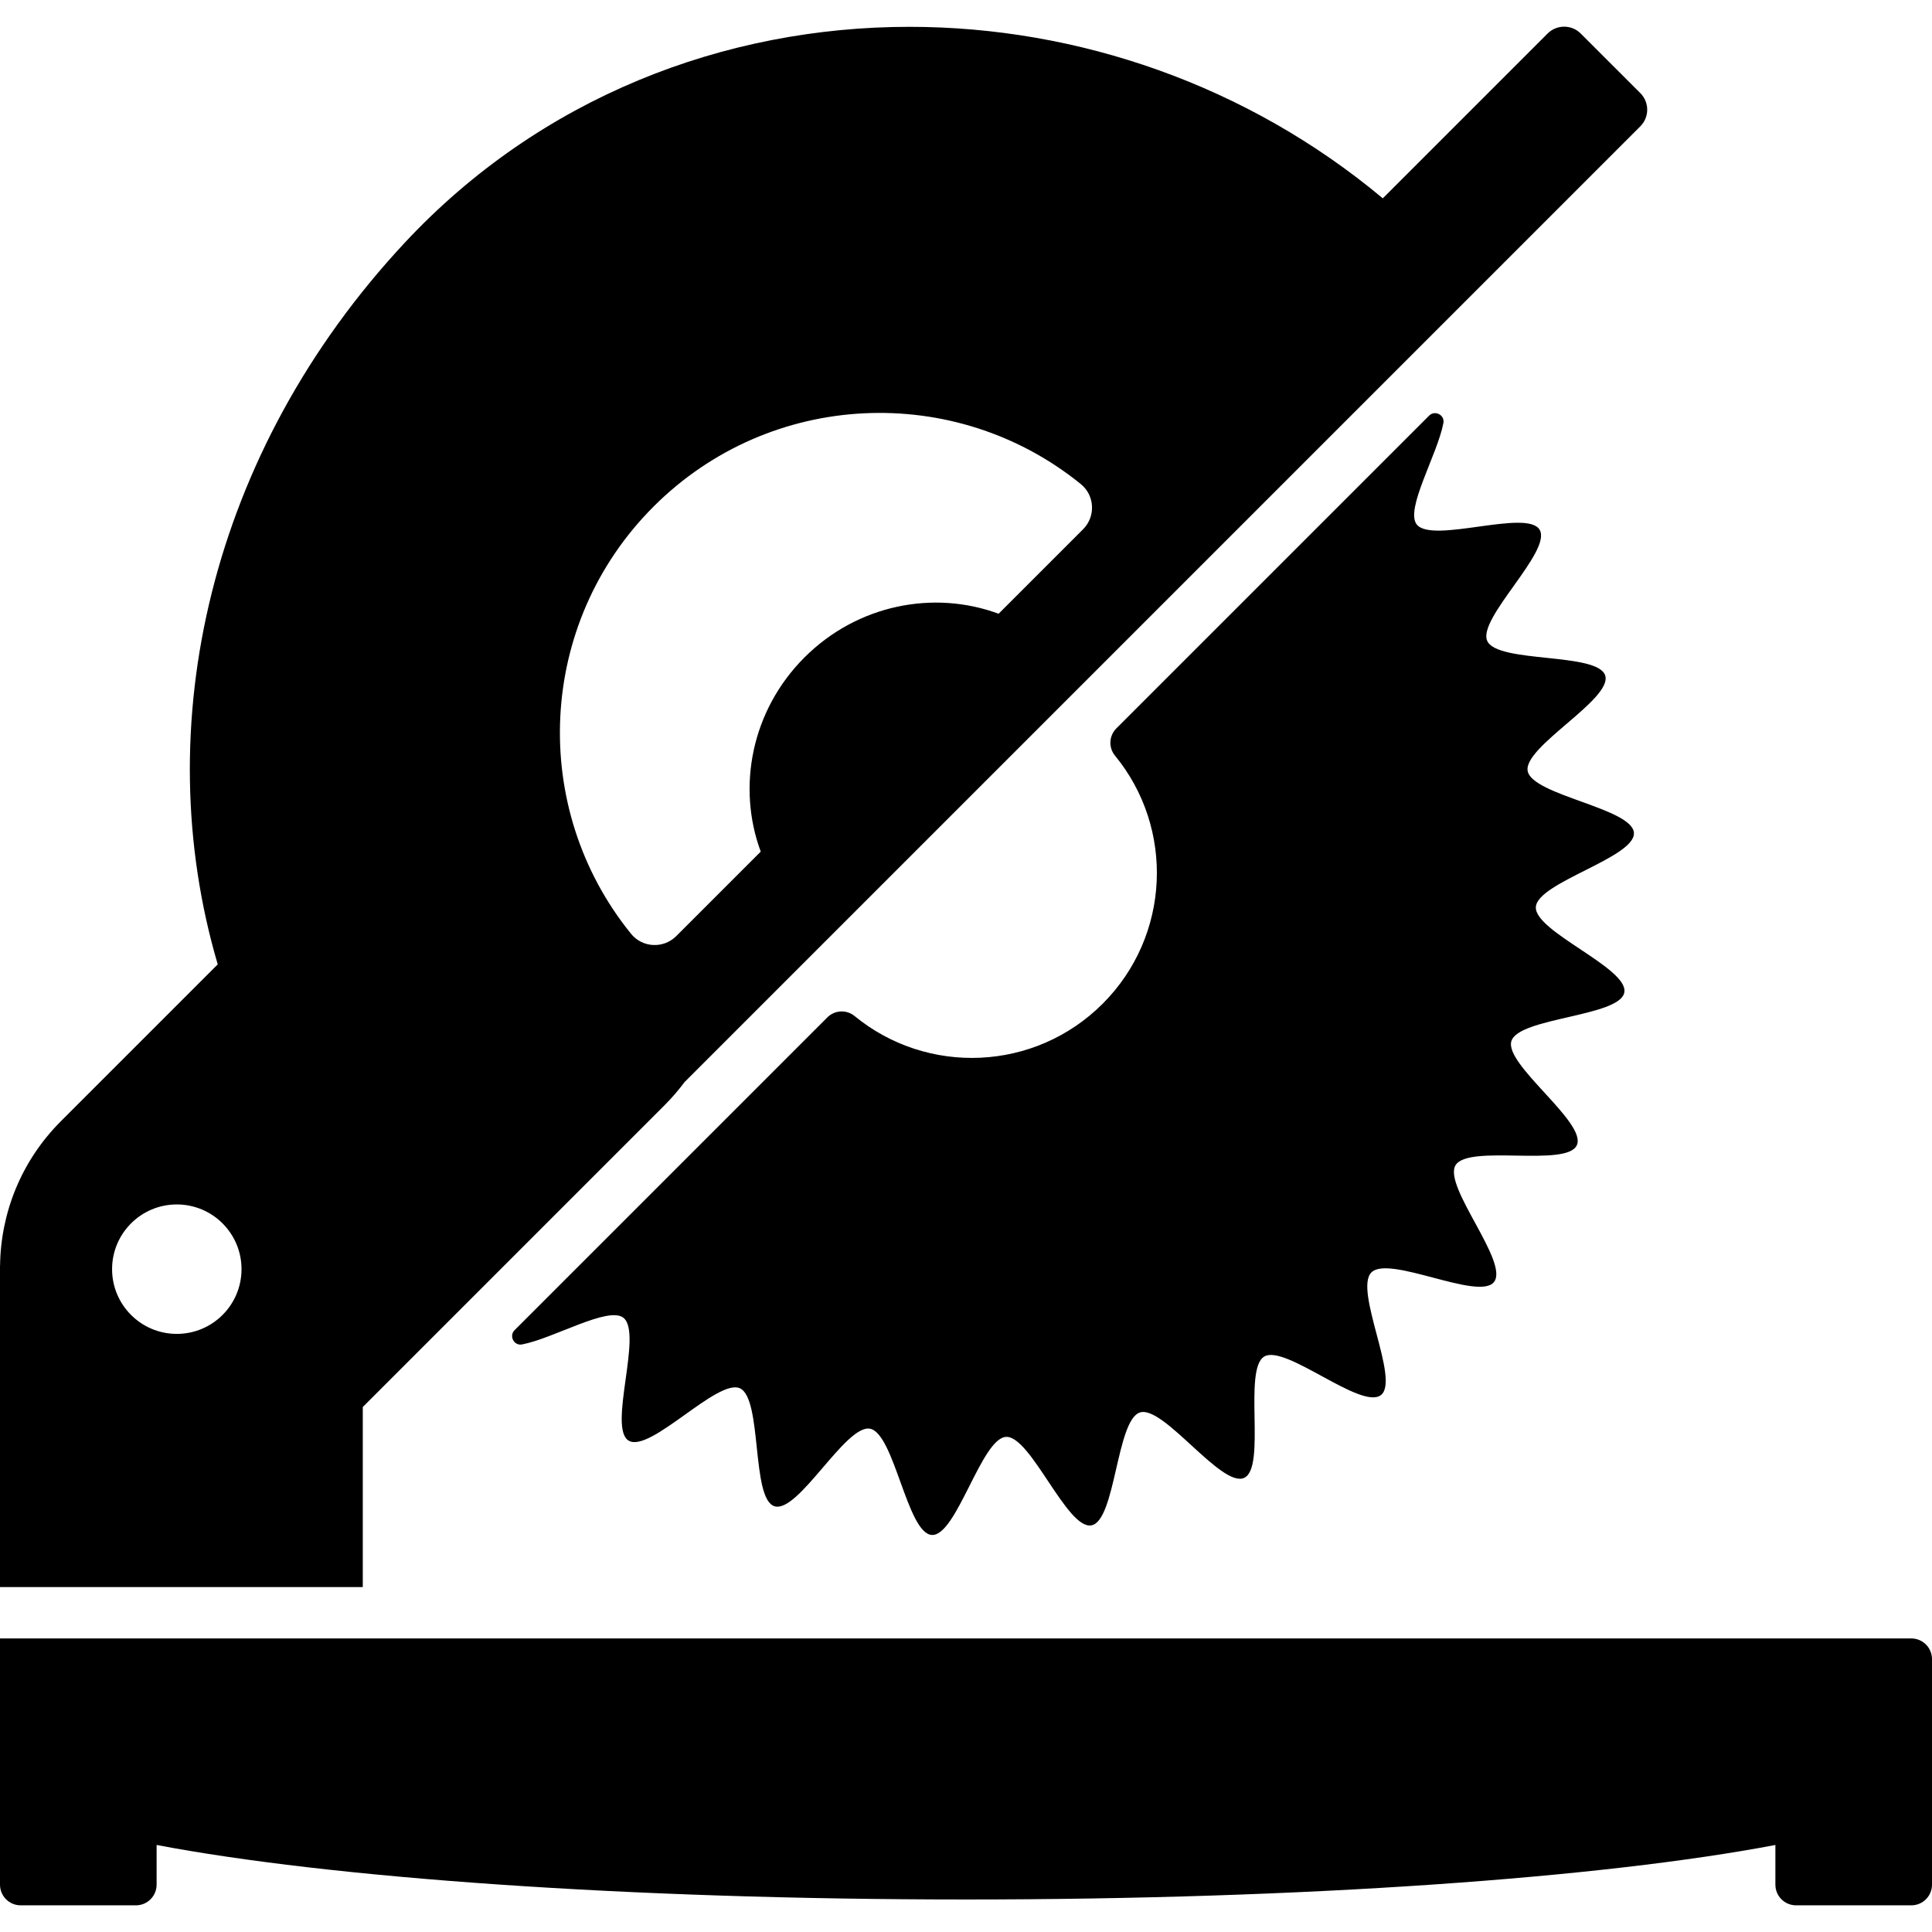
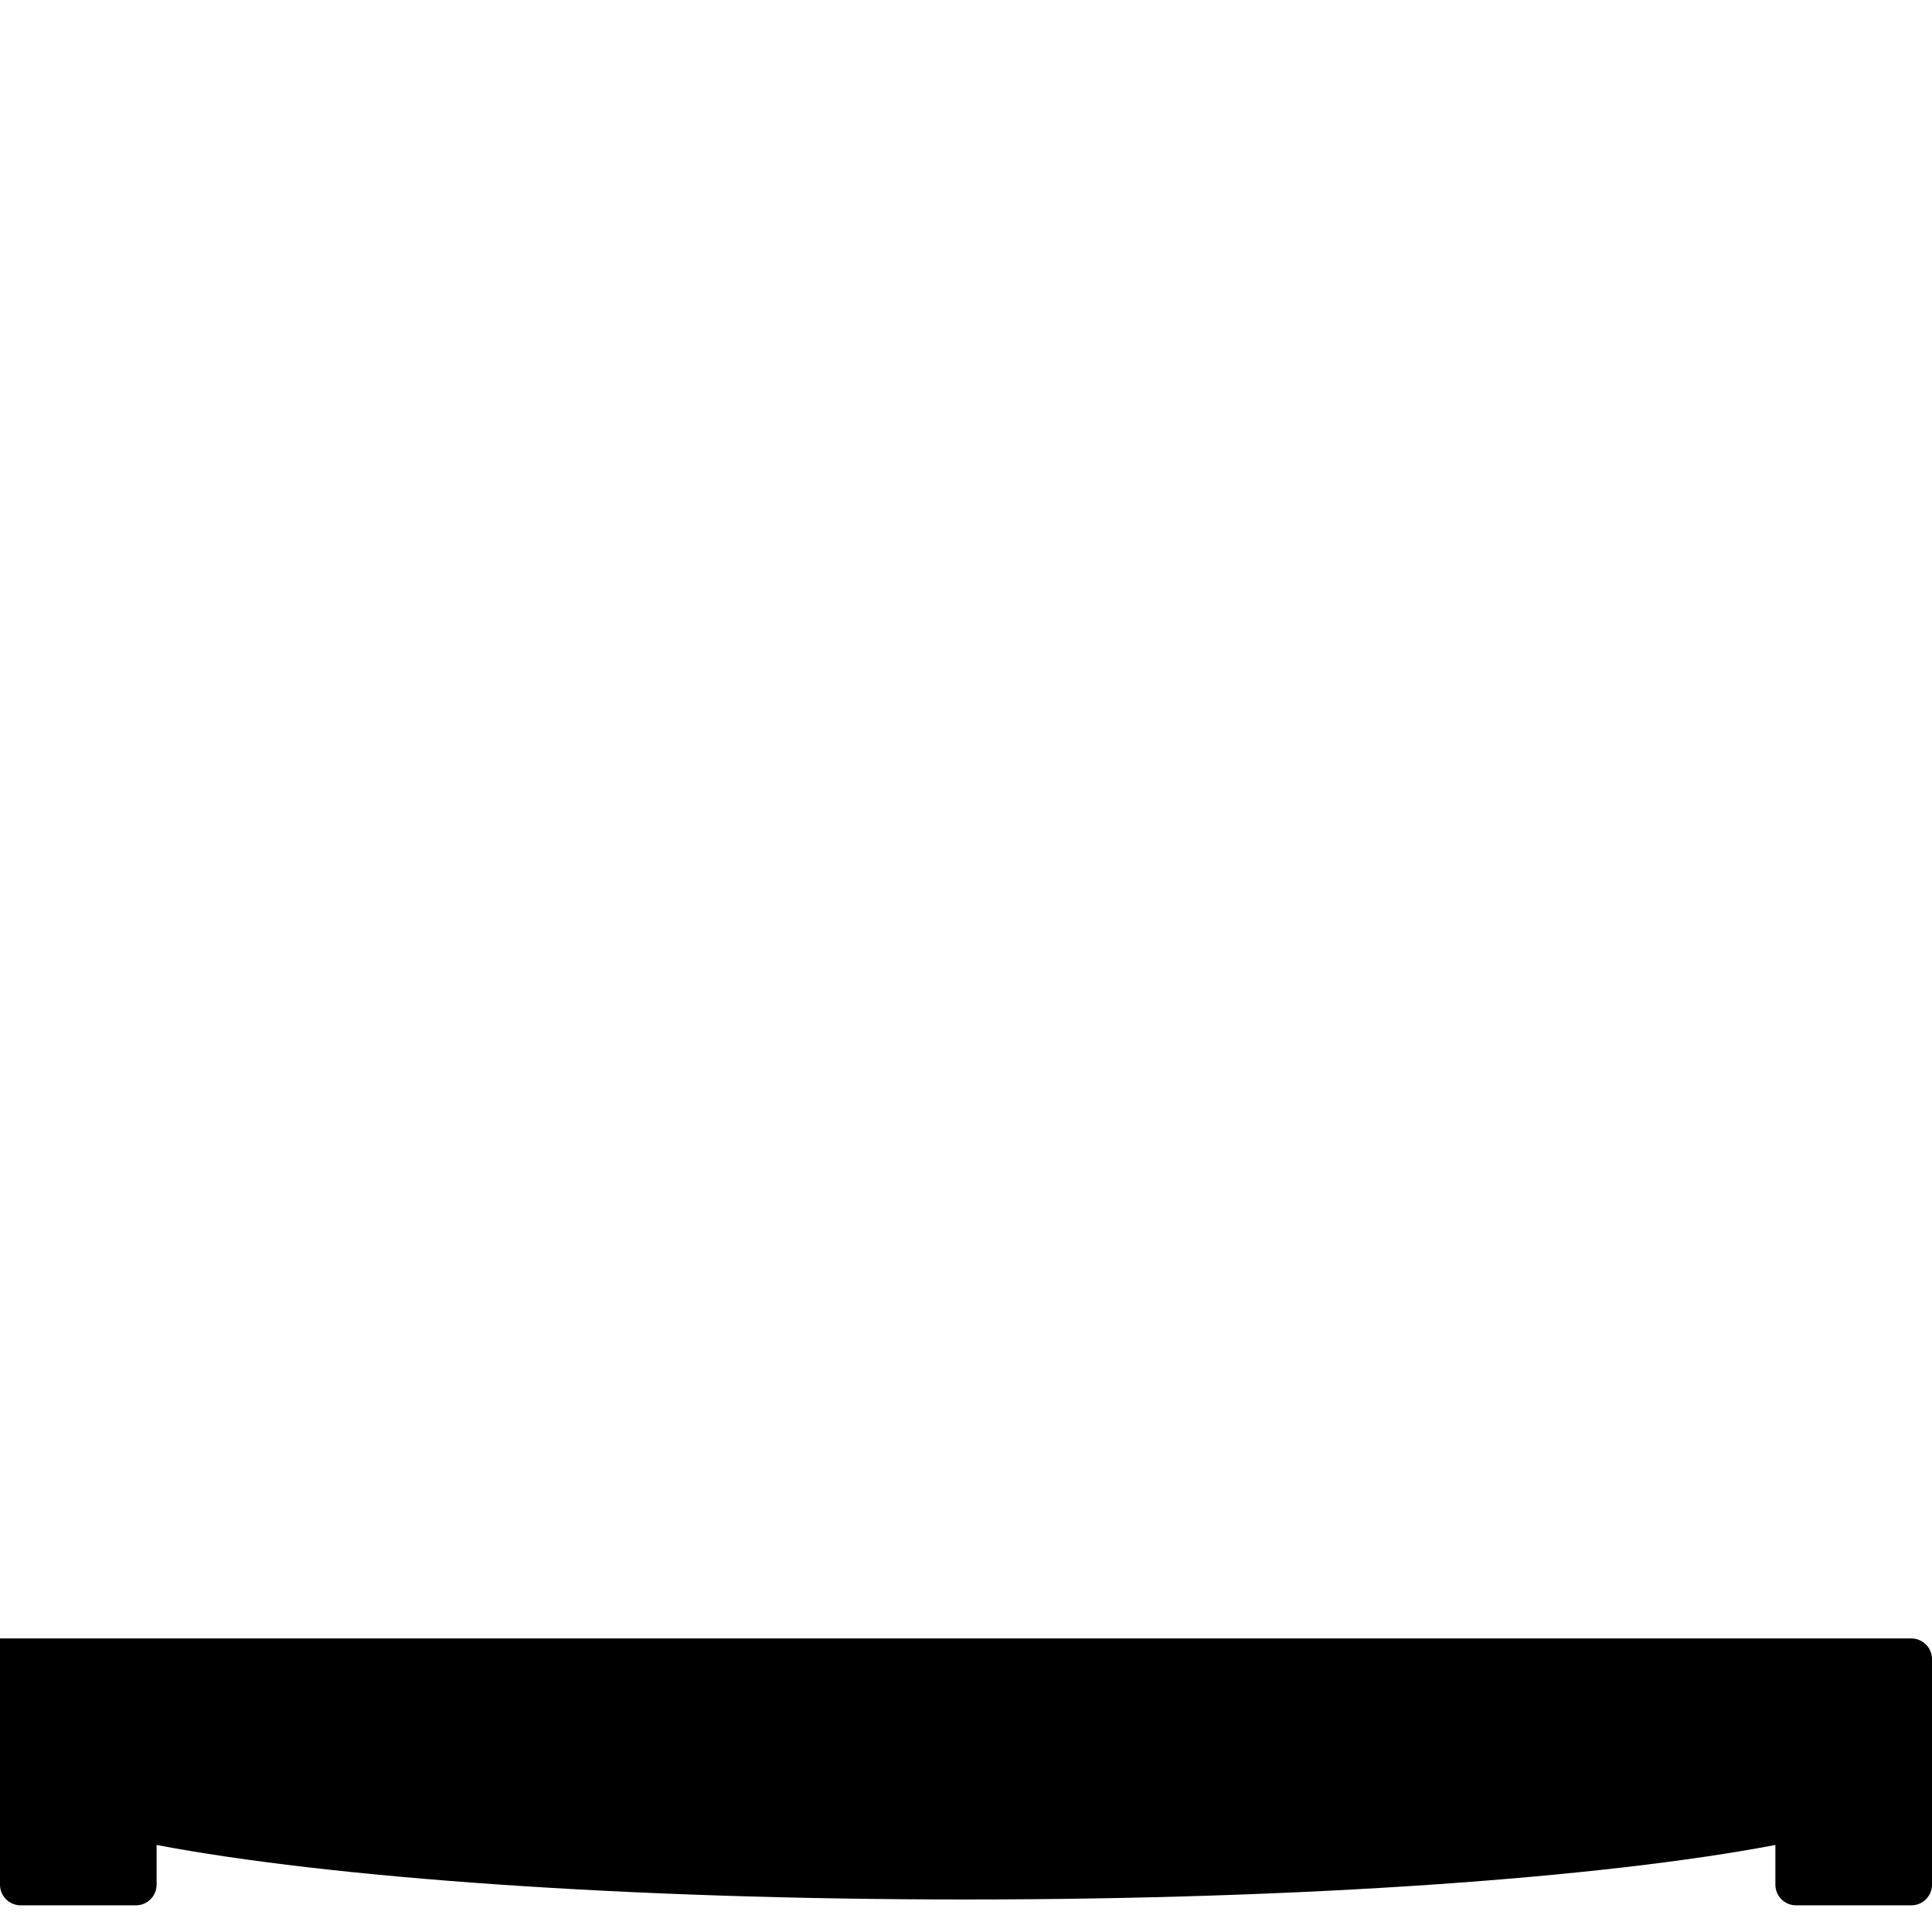
<svg xmlns="http://www.w3.org/2000/svg" fill="#000000" version="1.1" id="Capa_1" width="800px" height="800px" viewBox="0 0 940.287 940.287" xml:space="preserve">
  <g>
    <g>
-       <path d="M415.921,494.496c-3.931-3.227-9.67-2.932-13.267,0.664L250.458,647.357c-2.84,2.84-0.337,7.715,3.609,6.969    c15.287-2.885,41.985-18.76,49.337-12.986c9.564,7.512-7.672,53.611,2.535,59.791c10.375,6.283,43.242-30.375,54.151-25.467    c11.037,4.965,5.41,53.859,16.857,57.416c11.535,3.584,34.627-39.898,46.441-37.742c11.864,2.162,18.11,50.99,30.115,51.713    c12.021,0.723,24.078-47.006,36.099-47.729c12.004-0.723,29.699,45.219,41.562,43.057c11.814-2.154,12.141-51.375,23.676-54.959    c11.449-3.557,39.625,36.816,50.662,31.854c10.908-4.908-0.607-52.758,9.768-59.039c10.207-6.182,47.275,26.225,56.838,18.711    c9.357-7.35-13.295-51.043-4.67-59.668c8.623-8.623,52.318,14.029,59.668,4.672c7.512-9.564-24.895-46.633-18.713-56.838    c6.283-10.375,54.131,1.143,59.039-9.768c4.965-11.035-35.41-39.215-31.852-50.662c3.584-11.533,52.803-11.859,54.959-23.674    c2.162-11.863-43.779-29.558-43.057-41.563c0.723-12.021,48.451-24.078,47.729-36.1c-0.723-12.005-49.549-18.251-51.711-30.114    c-2.154-11.814,41.326-34.906,37.742-46.441c-3.557-11.448-52.451-5.822-57.416-16.859c-4.906-10.909,31.75-43.776,25.469-54.152    c-6.182-10.206-52.279,7.029-59.791-2.535c-5.775-7.352,10.1-34.05,12.984-49.337c0.746-3.947-4.129-6.449-6.969-3.609    L543.322,354.493c-3.596,3.596-3.891,9.336-0.664,13.266c29.047,35.374,27.049,87.703-5.992,120.746    C503.625,521.545,451.295,523.543,415.921,494.496z" />
-       <path d="M105.974,469.35l-76.356,76.357c-19.445,19.445-29.294,44.838-29.589,70.322H0.001v156.383h176.561v-87.639    L323.505,537.83c3.539-3.539,6.748-7.281,9.651-11.18L798.336,61.472c4.457-4.458,4.457-11.686,0-16.144l-29.002-29.001    c-2.229-2.229-5.15-3.344-8.072-3.344s-5.842,1.115-8.072,3.344L672.99,96.525C606.965,41.357,524.5,13.057,442.635,13.057    c-90.203,0-179.674,34.365-245.595,105.016C101.975,219.956,71.852,353.603,105.974,469.35z M86.046,649.191    c-17.396,0-31.498-14.104-31.498-31.498c0-17.396,14.102-31.498,31.498-31.498s31.498,14.102,31.498,31.498    C117.544,635.088,103.442,649.191,86.046,649.191z M318.084,246.545c56.875-56.875,146.819-60.524,207.937-10.947    c6.82,5.532,7.318,15.774,1.109,21.983L486.012,298.7c-31.508-11.649-68.717-4.499-94.496,21.279s-32.928,62.987-21.279,94.496    l-41.118,41.118c-6.209,6.209-16.45,5.712-21.982-1.107C257.56,393.365,261.209,303.419,318.084,246.545z" />
      <path d="M874.125,927.305h56.105c5.555,0,10.057-4.502,10.057-10.057v-23.006v-40.037v-46.734c0-5.555-4.502-10.057-10.057-10.057    H201.561h-12.5h-12.5H0v20.617v12.5v12.5v11.174v40.037v23.006c0,5.553,4.503,10.057,10.057,10.057h56.107    c5.554,0,10.057-4.504,10.057-10.057v-19.32c83.915,15.975,228.999,26.533,393.923,26.533    c164.924,0,310.008-10.559,393.922-26.533v19.32C864.066,922.803,868.57,927.305,874.125,927.305z" />
    </g>
  </g>
</svg>